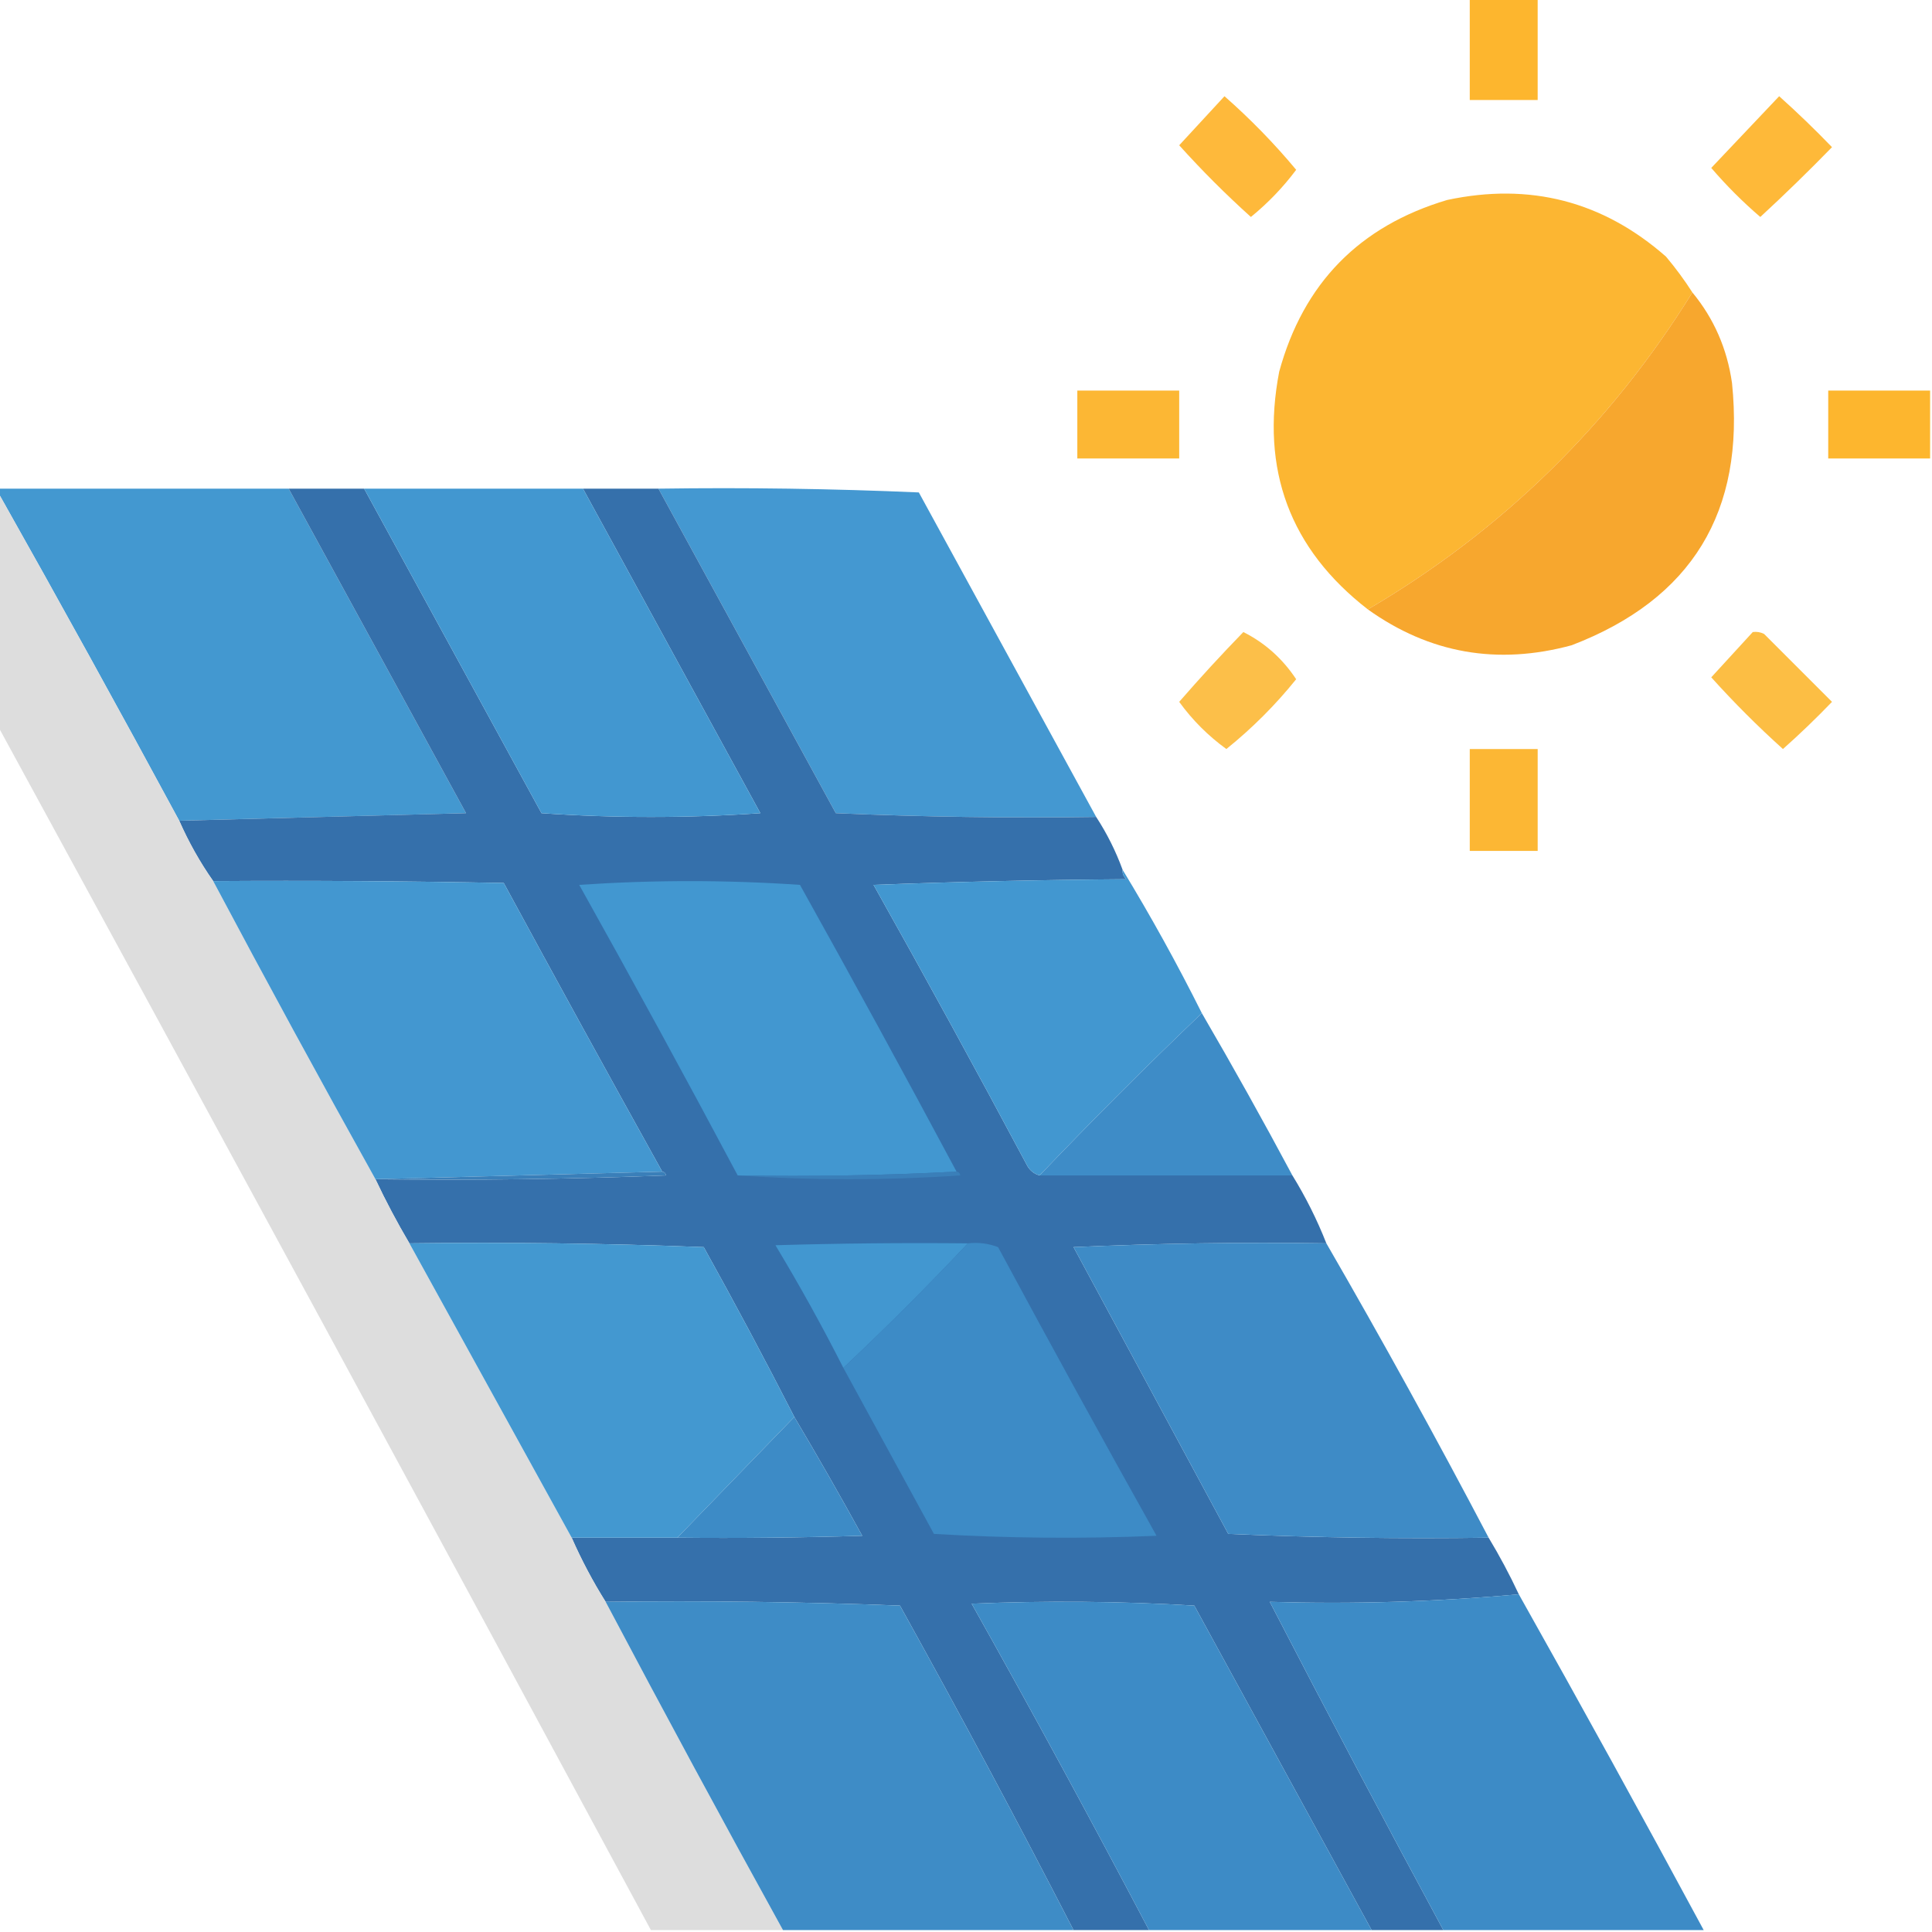
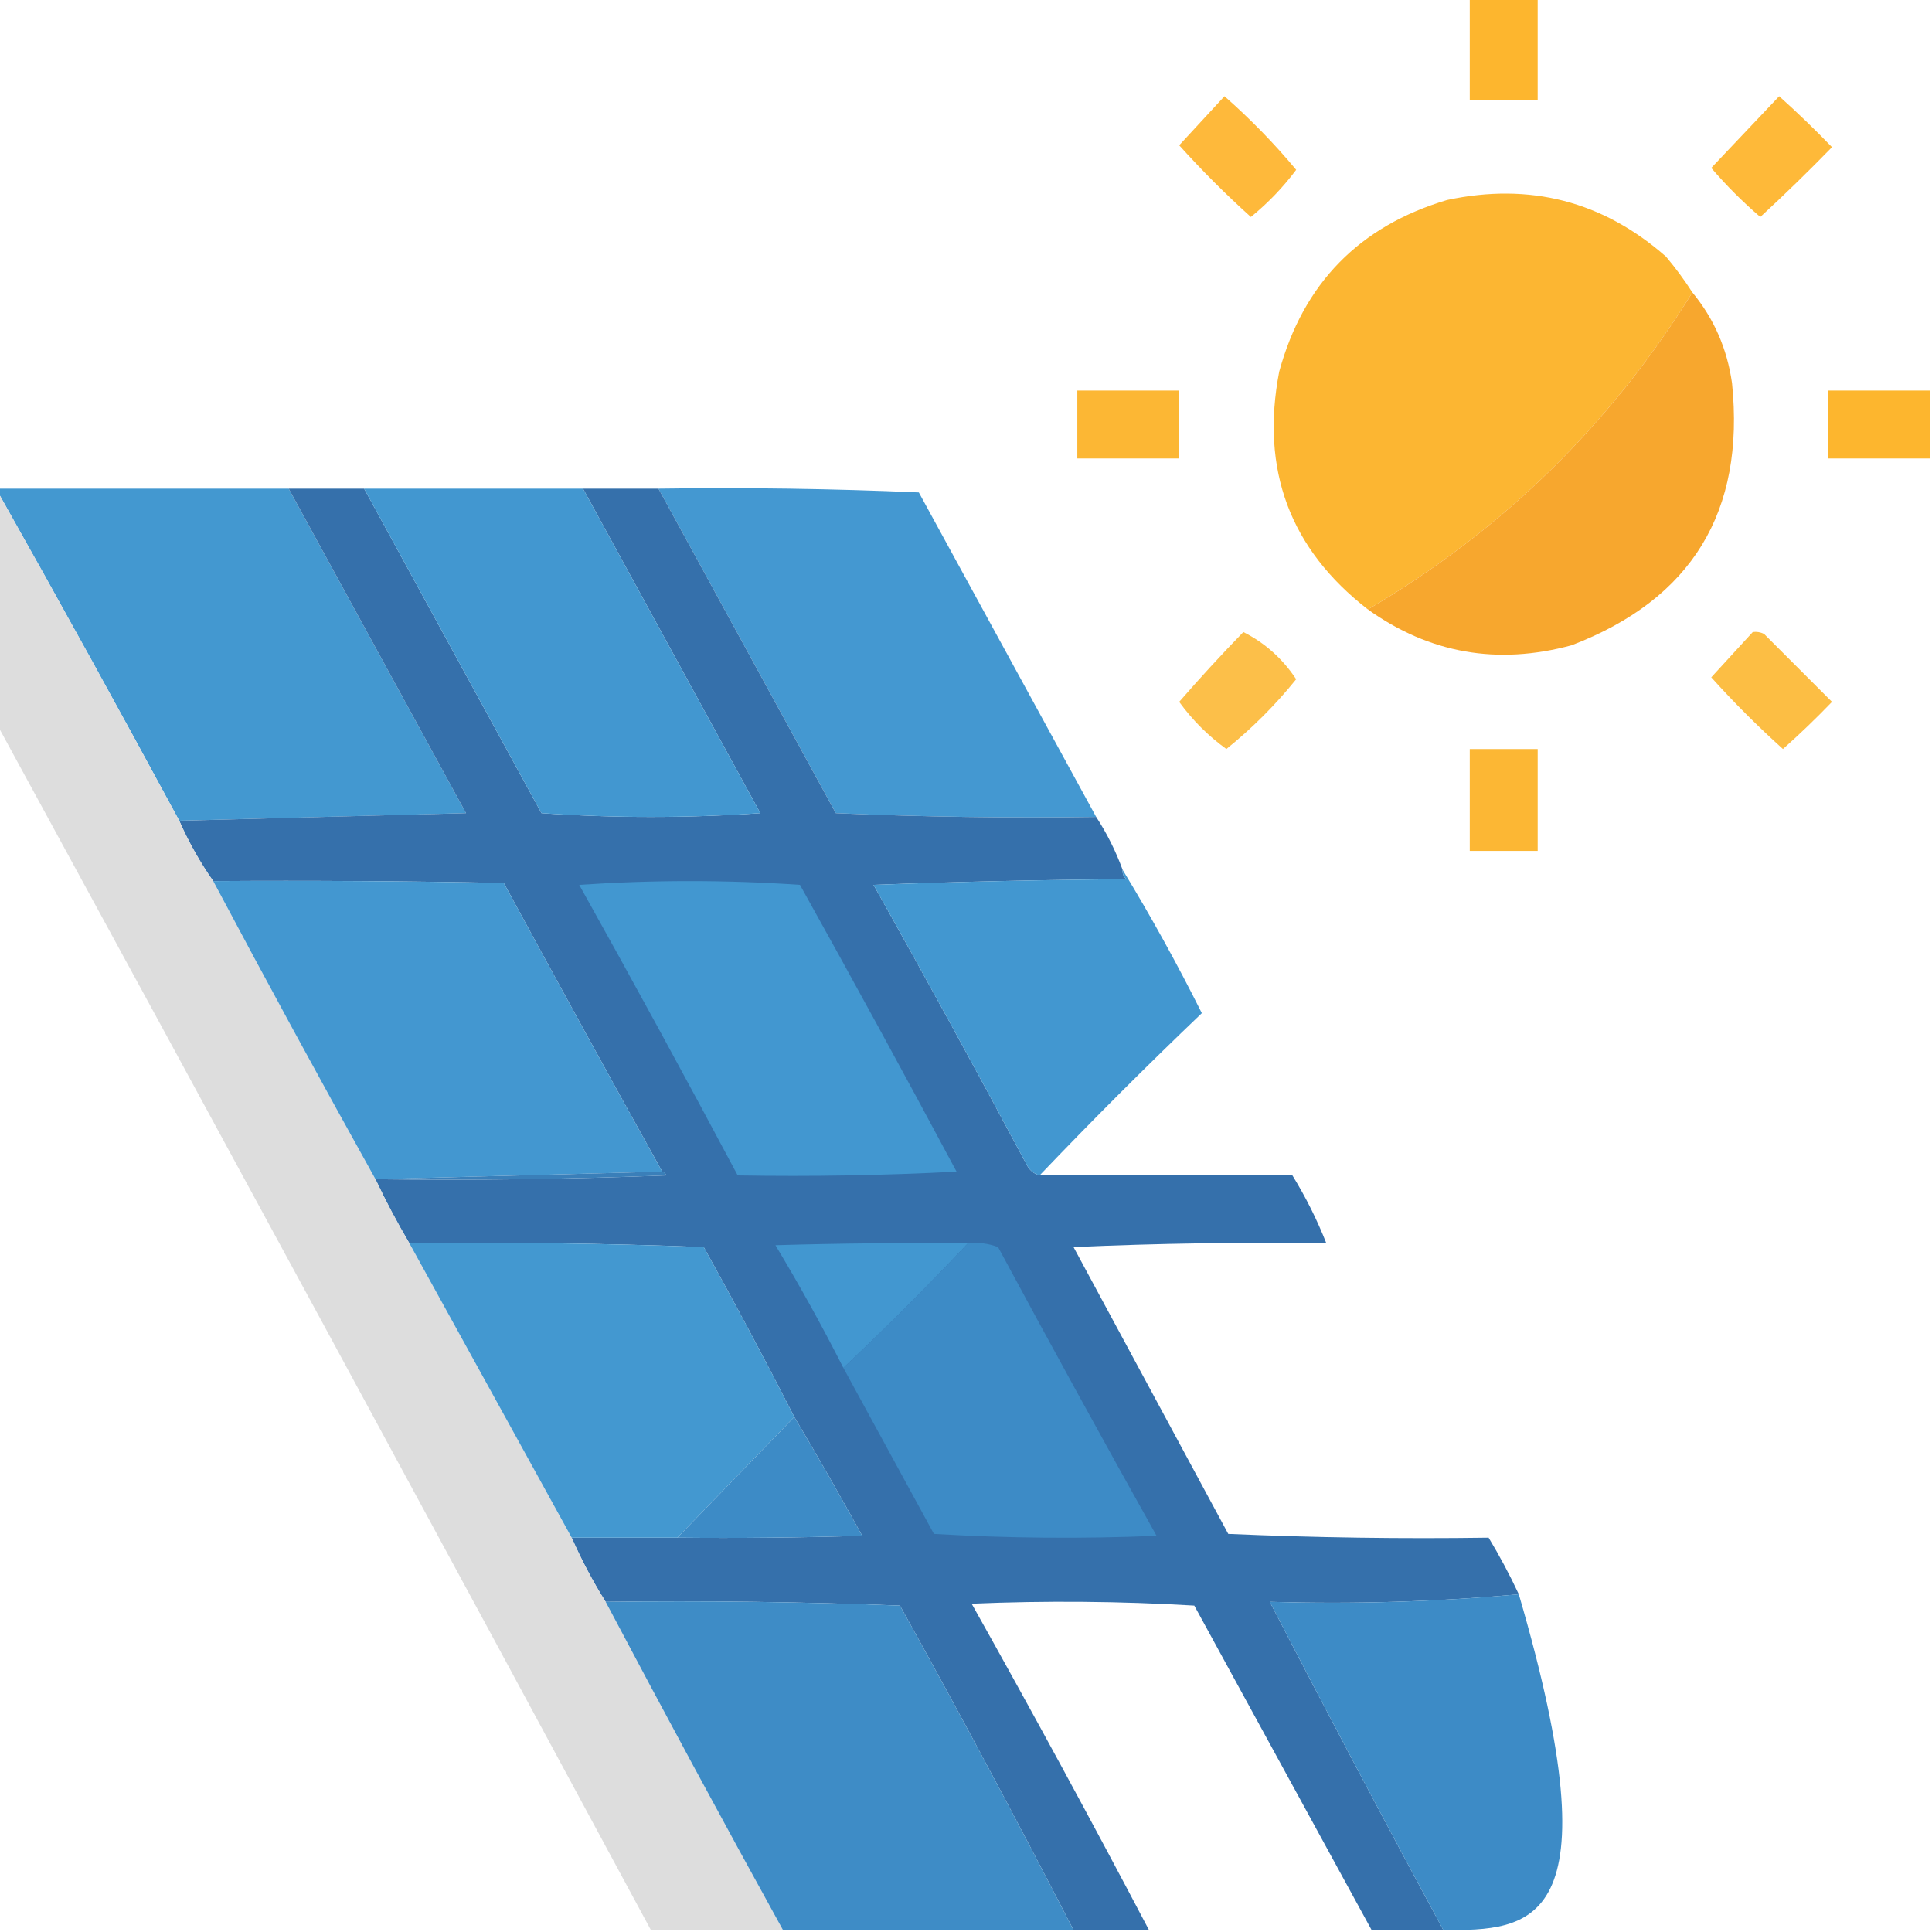
<svg xmlns="http://www.w3.org/2000/svg" width="512px" height="512px" style="shape-rendering:geometricPrecision; text-rendering:geometricPrecision; image-rendering:optimizeQuality; fill-rule:evenodd; clip-rule:evenodd">
  <g>
    <path style="opacity:0.993" fill="#fdb62e" d="M 389.5,-0.5 C 395.5,-0.5 401.5,-0.5 407.5,-0.5C 407.5,8.5 407.5,17.5 407.5,26.5C 401.5,26.5 395.5,26.5 389.5,26.5C 389.5,17.5 389.5,8.5 389.5,-0.5 Z" />
  </g>
  <g>
    <path style="opacity:0.941" fill="#fdb52f" d="M 324.5,25.5 C 331.341,31.508 337.675,38.008 343.5,45C 340.031,49.636 336.031,53.803 331.5,57.5C 324.833,51.5 318.5,45.167 312.5,38.5C 316.522,34.147 320.522,29.813 324.5,25.5 Z" />
  </g>
  <g>
    <path style="opacity:0.949" fill="#fdb52f" d="M 471.5,25.5 C 476.298,29.797 480.965,34.297 485.5,39C 479.319,45.348 472.986,51.515 466.5,57.5C 461.833,53.5 457.5,49.167 453.5,44.5C 459.522,38.146 465.522,31.813 471.5,25.5 Z" />
  </g>
  <g>
    <path style="opacity:0.984" fill="#fcb52f" d="M 448.5,77.5 C 426.738,112.596 398.071,140.596 362.5,161.5C 341.848,145.491 334.015,124.491 339,98.5C 345.402,75.098 360.235,59.932 383.5,53C 405.441,48.318 424.774,53.318 441.5,68C 444.076,71.063 446.409,74.23 448.5,77.5 Z" />
  </g>
  <g>
    <path style="opacity:1" fill="#f7a72e" d="M 448.5,77.5 C 454.2,84.399 457.7,92.399 459,101.5C 462.496,135.634 448.329,158.801 416.5,171C 396.829,176.334 378.829,173.167 362.5,161.5C 398.071,140.596 426.738,112.596 448.5,77.5 Z" />
  </g>
  <g>
    <path style="opacity:0.976" fill="#fcb52f" d="M 285.5,103.5 C 294.5,103.5 303.5,103.5 312.5,103.5C 312.5,109.5 312.5,115.5 312.5,121.5C 303.5,121.5 294.5,121.5 285.5,121.5C 285.5,115.5 285.5,109.5 285.5,103.5 Z" />
  </g>
  <g>
    <path style="opacity:0.993" fill="#fdb62e" d="M 511.5,103.5 C 511.5,109.5 511.5,115.5 511.5,121.5C 502.5,121.5 493.5,121.5 484.5,121.5C 484.5,115.5 484.5,109.5 484.5,103.5C 493.5,103.5 502.5,103.5 511.5,103.5 Z" />
  </g>
  <g>
    <path style="opacity:0.998" fill="#4398d0" d="M -0.5,130.5 C -0.5,130.167 -0.5,129.833 -0.5,129.5C 25.167,129.5 50.833,129.5 76.5,129.5C 92.154,158.14 107.821,186.806 123.5,215.5C 98.003,216.167 72.67,216.833 47.5,217.5C 31.768,188.371 15.768,159.371 -0.5,130.5 Z" />
  </g>
  <g>
    <path style="opacity:0.987" fill="#4297d0" d="M 174.5,129.5 C 197.51,129.167 220.51,129.5 243.5,130.5C 259.179,159.194 274.846,187.86 290.5,216.5C 267.49,216.833 244.49,216.5 221.5,215.5C 205.821,186.806 190.154,158.14 174.5,129.5 Z" />
  </g>
  <g>
    <path style="opacity:1" fill="#3570ab" d="M 76.5,129.5 C 83.167,129.5 89.833,129.5 96.5,129.5C 112.138,158.15 127.805,186.816 143.5,215.5C 162.833,216.833 182.167,216.833 201.5,215.5C 185.821,186.806 170.154,158.14 154.5,129.5C 161.167,129.5 167.833,129.5 174.5,129.5C 190.154,158.14 205.821,186.806 221.5,215.5C 244.49,216.5 267.49,216.833 290.5,216.5C 293.358,220.883 295.692,225.55 297.5,230.5C 297.414,231.496 297.748,232.329 298.5,233C 276.159,233.167 253.826,233.667 231.5,234.5C 245.254,259.006 258.754,283.673 272,308.5C 272.759,310.063 273.926,311.063 275.5,311.5C 297.833,311.5 320.167,311.5 342.5,311.5C 346.025,317.217 349.025,323.217 351.5,329.5C 329.157,329.167 306.823,329.5 284.5,330.5C 298.167,355.833 311.833,381.167 325.5,406.5C 348.49,407.5 371.49,407.833 394.5,407.5C 397.418,412.333 400.084,417.333 402.5,422.5C 380.859,424.489 358.859,425.156 336.5,424.5C 351.558,453.616 366.892,482.616 382.5,511.5C 376.167,511.5 369.833,511.5 363.5,511.5C 347.846,482.86 332.179,454.194 316.5,425.5C 296.842,424.334 277.175,424.167 257.5,425C 273.573,453.648 289.239,482.481 304.5,511.5C 297.833,511.5 291.167,511.5 284.5,511.5C 269.626,482.616 254.293,453.949 238.5,425.5C 212.509,424.5 186.509,424.167 160.5,424.5C 157.106,419.089 154.106,413.422 151.5,407.5C 160.833,407.5 170.167,407.5 179.5,407.5C 195.837,407.667 212.17,407.5 228.5,407C 222.636,396.332 216.636,385.832 210.5,375.5C 202.78,360.395 194.78,345.395 186.5,330.5C 160.509,329.5 134.509,329.167 108.5,329.5C 105.233,323.965 102.233,318.298 99.5,312.5C 125.175,312.833 150.842,312.5 176.5,311.5C 176.376,310.893 176.043,310.56 175.5,310.5C 161.385,285.107 147.385,259.607 133.5,234C 107.835,233.5 82.169,233.333 56.5,233.5C 53.009,228.526 50.009,223.192 47.5,217.5C 72.67,216.833 98.003,216.167 123.5,215.5C 107.821,186.806 92.154,158.14 76.5,129.5 Z" />
  </g>
  <g>
    <path style="opacity:0.998" fill="#4297d0" d="M 96.5,129.5 C 115.833,129.5 135.167,129.5 154.5,129.5C 170.154,158.14 185.821,186.806 201.5,215.5C 182.167,216.833 162.833,216.833 143.5,215.5C 127.805,186.816 112.138,158.15 96.5,129.5 Z" />
  </g>
  <g>
    <path style="opacity:0.981" fill="#dddddd" d="M -0.5,130.5 C 15.768,159.371 31.768,188.371 47.5,217.5C 50.009,223.192 53.009,228.526 56.5,233.5C 70.595,260.028 84.928,286.361 99.5,312.5C 102.233,318.298 105.233,323.965 108.5,329.5C 122.849,355.535 137.182,381.535 151.5,407.5C 154.106,413.422 157.106,419.089 160.5,424.5C 175.9,453.632 191.567,482.632 207.5,511.5C 195.833,511.5 184.167,511.5 172.5,511.5C 115.072,404.972 57.405,298.639 -0.5,192.5C -0.5,171.833 -0.5,151.167 -0.5,130.5 Z" />
  </g>
  <g>
    <path style="opacity:0.864" fill="#fcb62e" d="M 329.5,167.5 C 335.199,170.358 339.866,174.525 343.5,180C 338,186.833 331.833,193 325,198.5C 320.167,195 316,190.833 312.5,186C 317.992,179.675 323.658,173.508 329.5,167.5 Z" />
  </g>
  <g>
    <path style="opacity:0.893" fill="#fcb62e" d="M 464.5,167.5 C 465.552,167.351 466.552,167.517 467.5,168C 473.5,174 479.5,180 485.5,186C 481.318,190.349 476.985,194.515 472.5,198.5C 465.833,192.5 459.5,186.167 453.5,179.5C 457.189,175.48 460.855,171.48 464.5,167.5 Z" />
  </g>
  <g>
    <path style="opacity:0.976" fill="#fcb52f" d="M 389.5,198.5 C 395.5,198.5 401.5,198.5 407.5,198.5C 407.5,207.5 407.5,216.5 407.5,225.5C 401.5,225.5 395.5,225.5 389.5,225.5C 389.5,216.5 389.5,207.5 389.5,198.5 Z" />
  </g>
  <g>
    <path style="opacity:0.993" fill="#4297d0" d="M 297.5,230.5 C 305.004,242.837 312.004,255.504 318.5,268.5C 303.833,282.5 289.5,296.833 275.5,311.5C 273.926,311.063 272.759,310.063 272,308.5C 258.754,283.673 245.254,259.006 231.5,234.5C 253.826,233.667 276.159,233.167 298.5,233C 297.748,232.329 297.414,231.496 297.5,230.5 Z" />
  </g>
  <g>
    <path style="opacity:1" fill="#4397d0" d="M 56.5,233.5 C 82.169,233.333 107.835,233.5 133.5,234C 147.385,259.607 161.385,285.107 175.5,310.5C 150.167,311.167 124.833,311.833 99.5,312.5C 84.928,286.361 70.595,260.028 56.5,233.5 Z" />
  </g>
  <g>
    <path style="opacity:1" fill="#4297d0" d="M 253.5,310.5 C 234.341,311.497 215.007,311.83 195.5,311.5C 181.766,285.7 167.766,260.034 153.5,234.5C 173.065,233.175 192.565,233.175 212,234.5C 226.063,259.724 239.896,285.057 253.5,310.5 Z" />
  </g>
  <g>
-     <path style="opacity:1" fill="#3e8cc7" d="M 318.5,268.5 C 326.738,282.637 334.738,296.97 342.5,311.5C 320.167,311.5 297.833,311.5 275.5,311.5C 289.5,296.833 303.833,282.5 318.5,268.5 Z" />
-   </g>
+     </g>
  <g>
    <path style="opacity:1" fill="#3a7fb9" d="M 175.5,310.5 C 176.043,310.56 176.376,310.893 176.5,311.5C 150.842,312.5 125.175,312.833 99.5,312.5C 124.833,311.833 150.167,311.167 175.5,310.5 Z" />
  </g>
  <g>
-     <path style="opacity:1" fill="#3a7fb9" d="M 253.5,310.5 C 254.043,310.56 254.376,310.893 254.5,311.5C 234.671,312.828 215.004,312.828 195.5,311.5C 215.007,311.83 234.341,311.497 253.5,310.5 Z" />
-   </g>
+     </g>
  <g>
    <path style="opacity:1" fill="#4398d0" d="M 108.5,329.5 C 134.509,329.167 160.509,329.5 186.5,330.5C 194.78,345.395 202.78,360.395 210.5,375.5C 200.167,386.167 189.833,396.833 179.5,407.5C 170.167,407.5 160.833,407.5 151.5,407.5C 137.182,381.535 122.849,355.535 108.5,329.5 Z" />
  </g>
  <g>
    <path style="opacity:1" fill="#4297d0" d="M 256.5,329.5 C 245.833,340.833 234.833,351.833 223.5,362.5C 217.893,351.452 211.893,340.619 205.5,330C 222.497,329.5 239.497,329.333 256.5,329.5 Z" />
  </g>
  <g>
    <path style="opacity:1" fill="#3d8bc6" d="M 256.5,329.5 C 259.247,329.187 261.914,329.52 264.5,330.5C 278.299,356.127 292.299,381.627 306.5,407C 286.825,407.833 267.158,407.666 247.5,406.5C 239.488,391.806 231.488,377.14 223.5,362.5C 234.833,351.833 245.833,340.833 256.5,329.5 Z" />
  </g>
  <g>
-     <path style="opacity:1" fill="#3e8bc6" d="M 351.5,329.5 C 366.325,355.144 380.659,381.144 394.5,407.5C 371.49,407.833 348.49,407.5 325.5,406.5C 311.833,381.167 298.167,355.833 284.5,330.5C 306.823,329.5 329.157,329.167 351.5,329.5 Z" />
-   </g>
+     </g>
  <g>
    <path style="opacity:1" fill="#3d8bc6" d="M 210.5,375.5 C 216.636,385.832 222.636,396.332 228.5,407C 212.17,407.5 195.837,407.667 179.5,407.5C 189.833,396.833 200.167,386.167 210.5,375.5 Z" />
  </g>
  <g>
    <path style="opacity:1" fill="#3e8cc6" d="M 160.5,424.5 C 186.509,424.167 212.509,424.5 238.5,425.5C 254.293,453.949 269.626,482.616 284.5,511.5C 258.833,511.5 233.167,511.5 207.5,511.5C 191.567,482.632 175.9,453.632 160.5,424.5 Z" />
  </g>
  <g>
-     <path style="opacity:1" fill="#3d8bc6" d="M 363.5,511.5 C 343.833,511.5 324.167,511.5 304.5,511.5C 289.239,482.481 273.573,453.648 257.5,425C 277.175,424.167 296.842,424.334 316.5,425.5C 332.179,454.194 347.846,482.86 363.5,511.5 Z" />
-   </g>
+     </g>
  <g>
-     <path style="opacity:1" fill="#3d8bc6" d="M 402.5,422.5 C 419.071,451.971 435.405,481.638 451.5,511.5C 428.5,511.5 405.5,511.5 382.5,511.5C 366.892,482.616 351.558,453.616 336.5,424.5C 358.859,425.156 380.859,424.489 402.5,422.5 Z" />
+     <path style="opacity:1" fill="#3d8bc6" d="M 402.5,422.5 C 428.5,511.5 405.5,511.5 382.5,511.5C 366.892,482.616 351.558,453.616 336.5,424.5C 358.859,425.156 380.859,424.489 402.5,422.5 Z" />
  </g>
</svg>